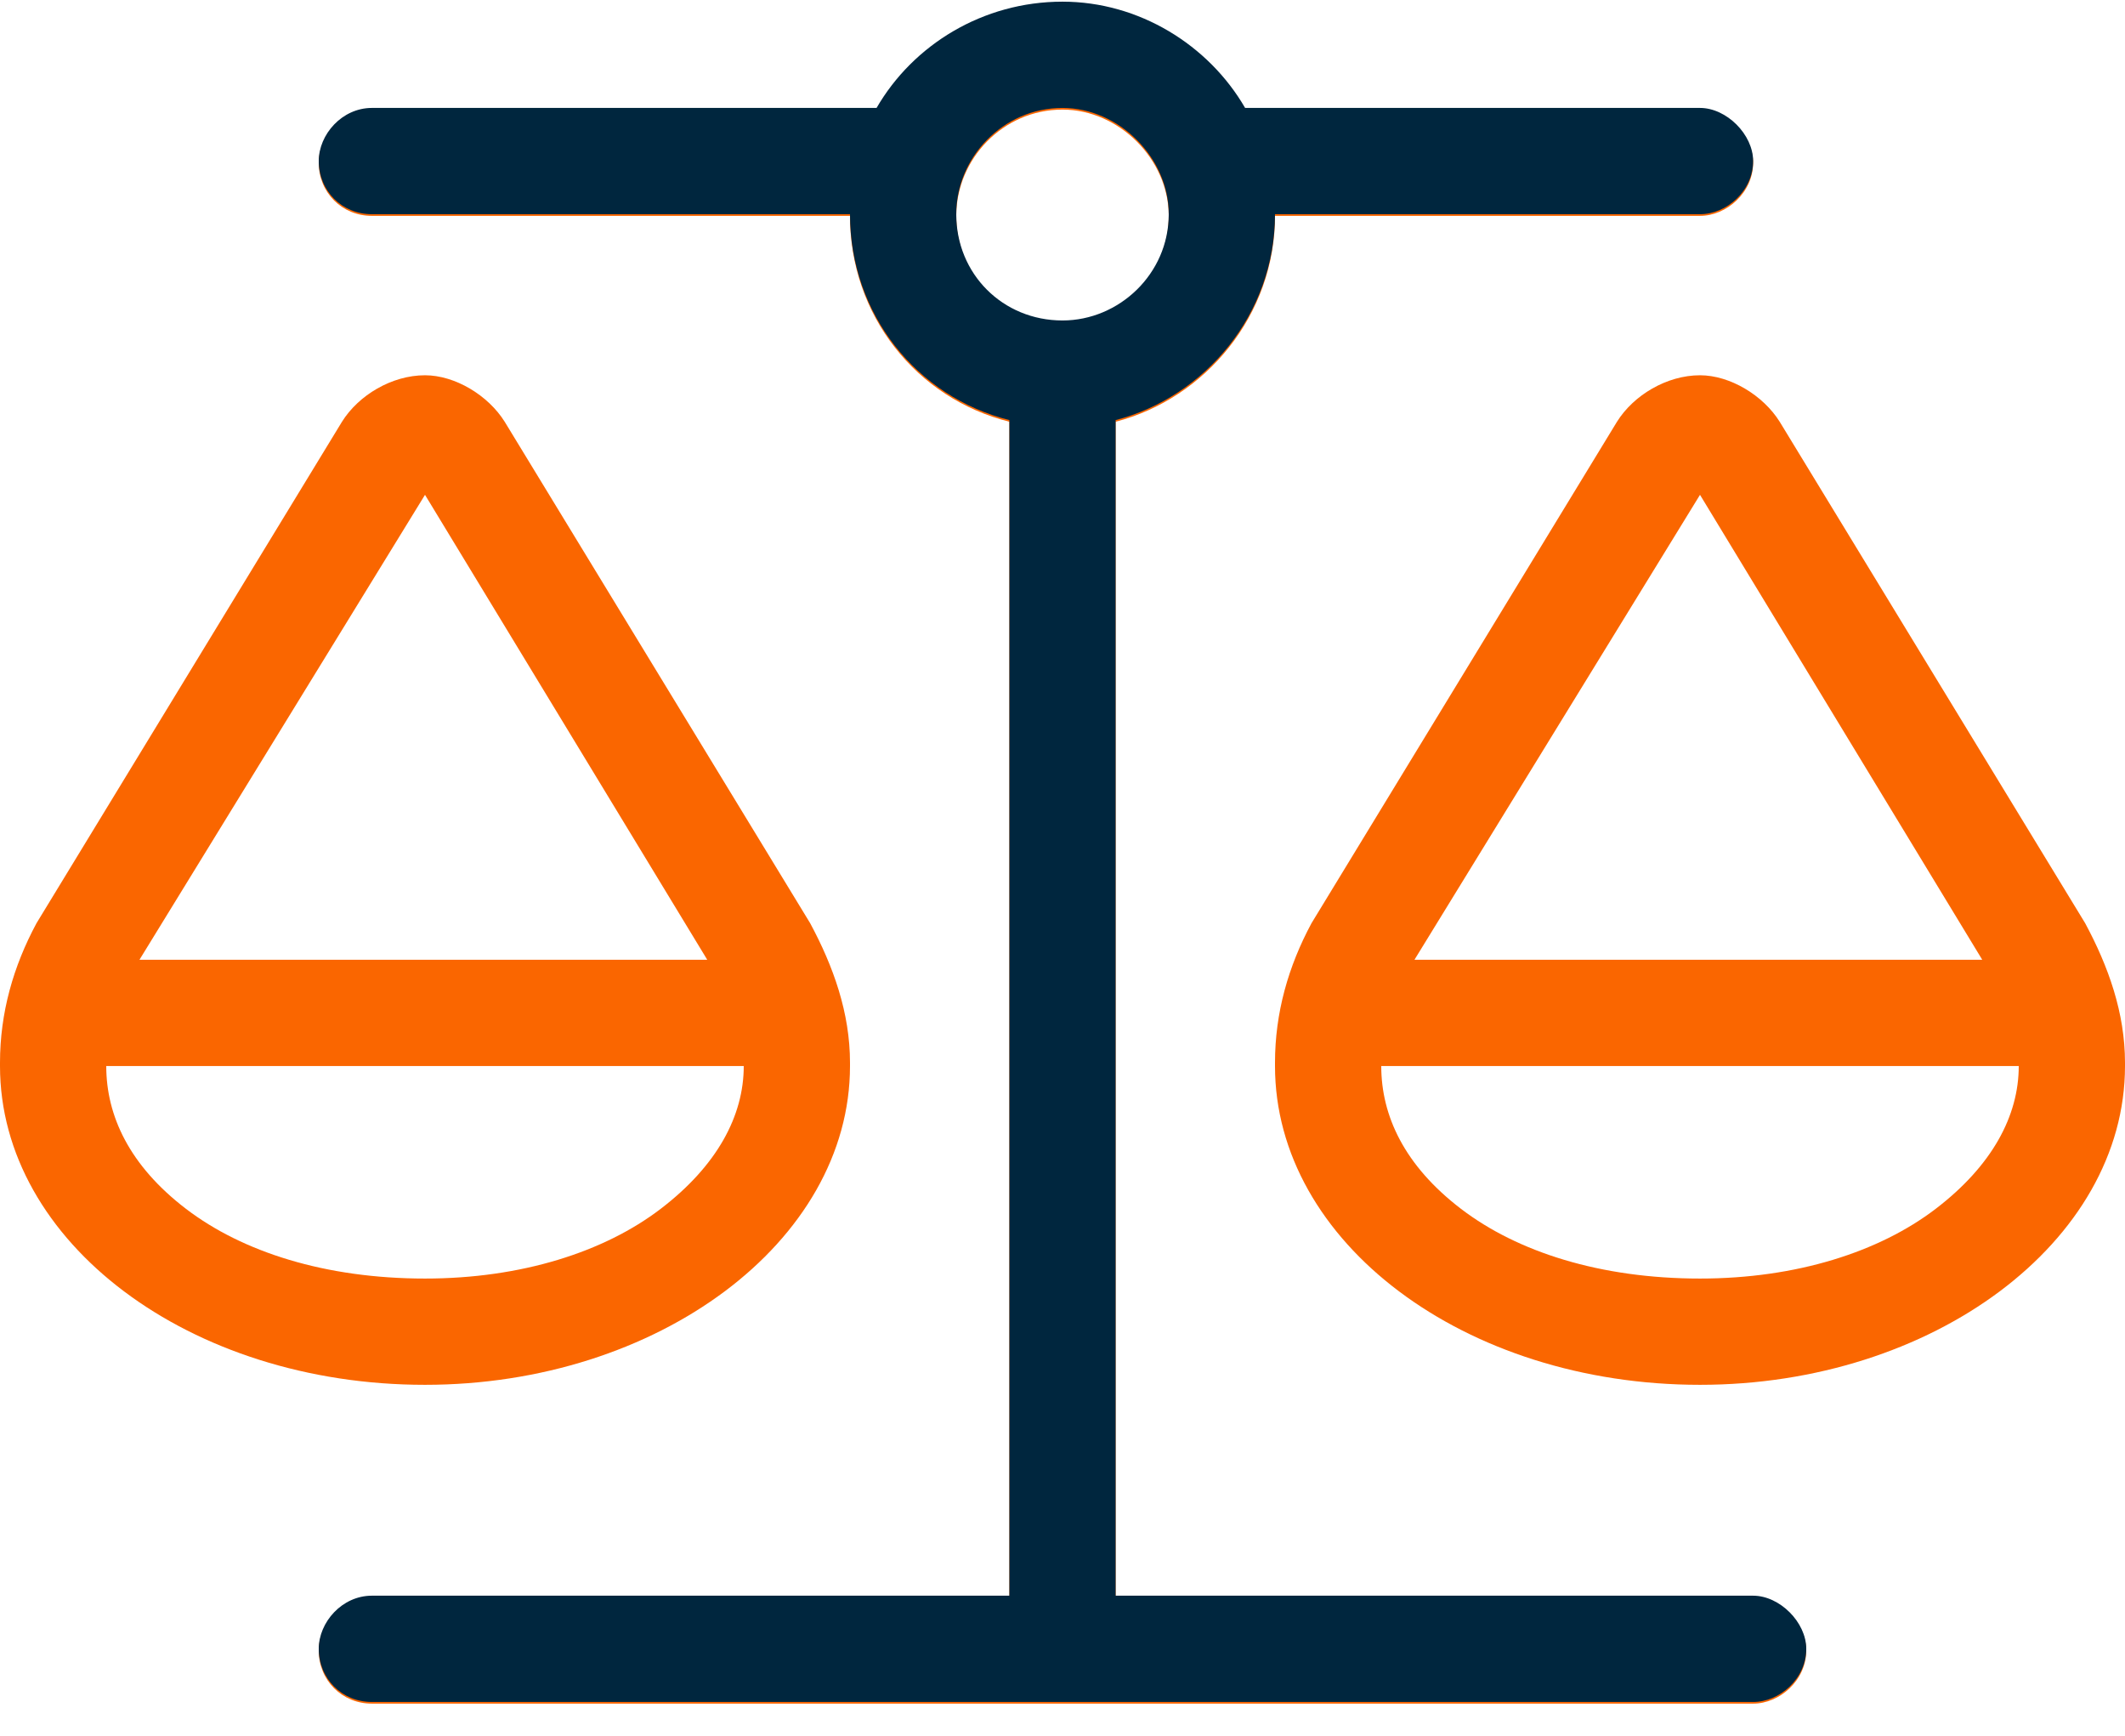
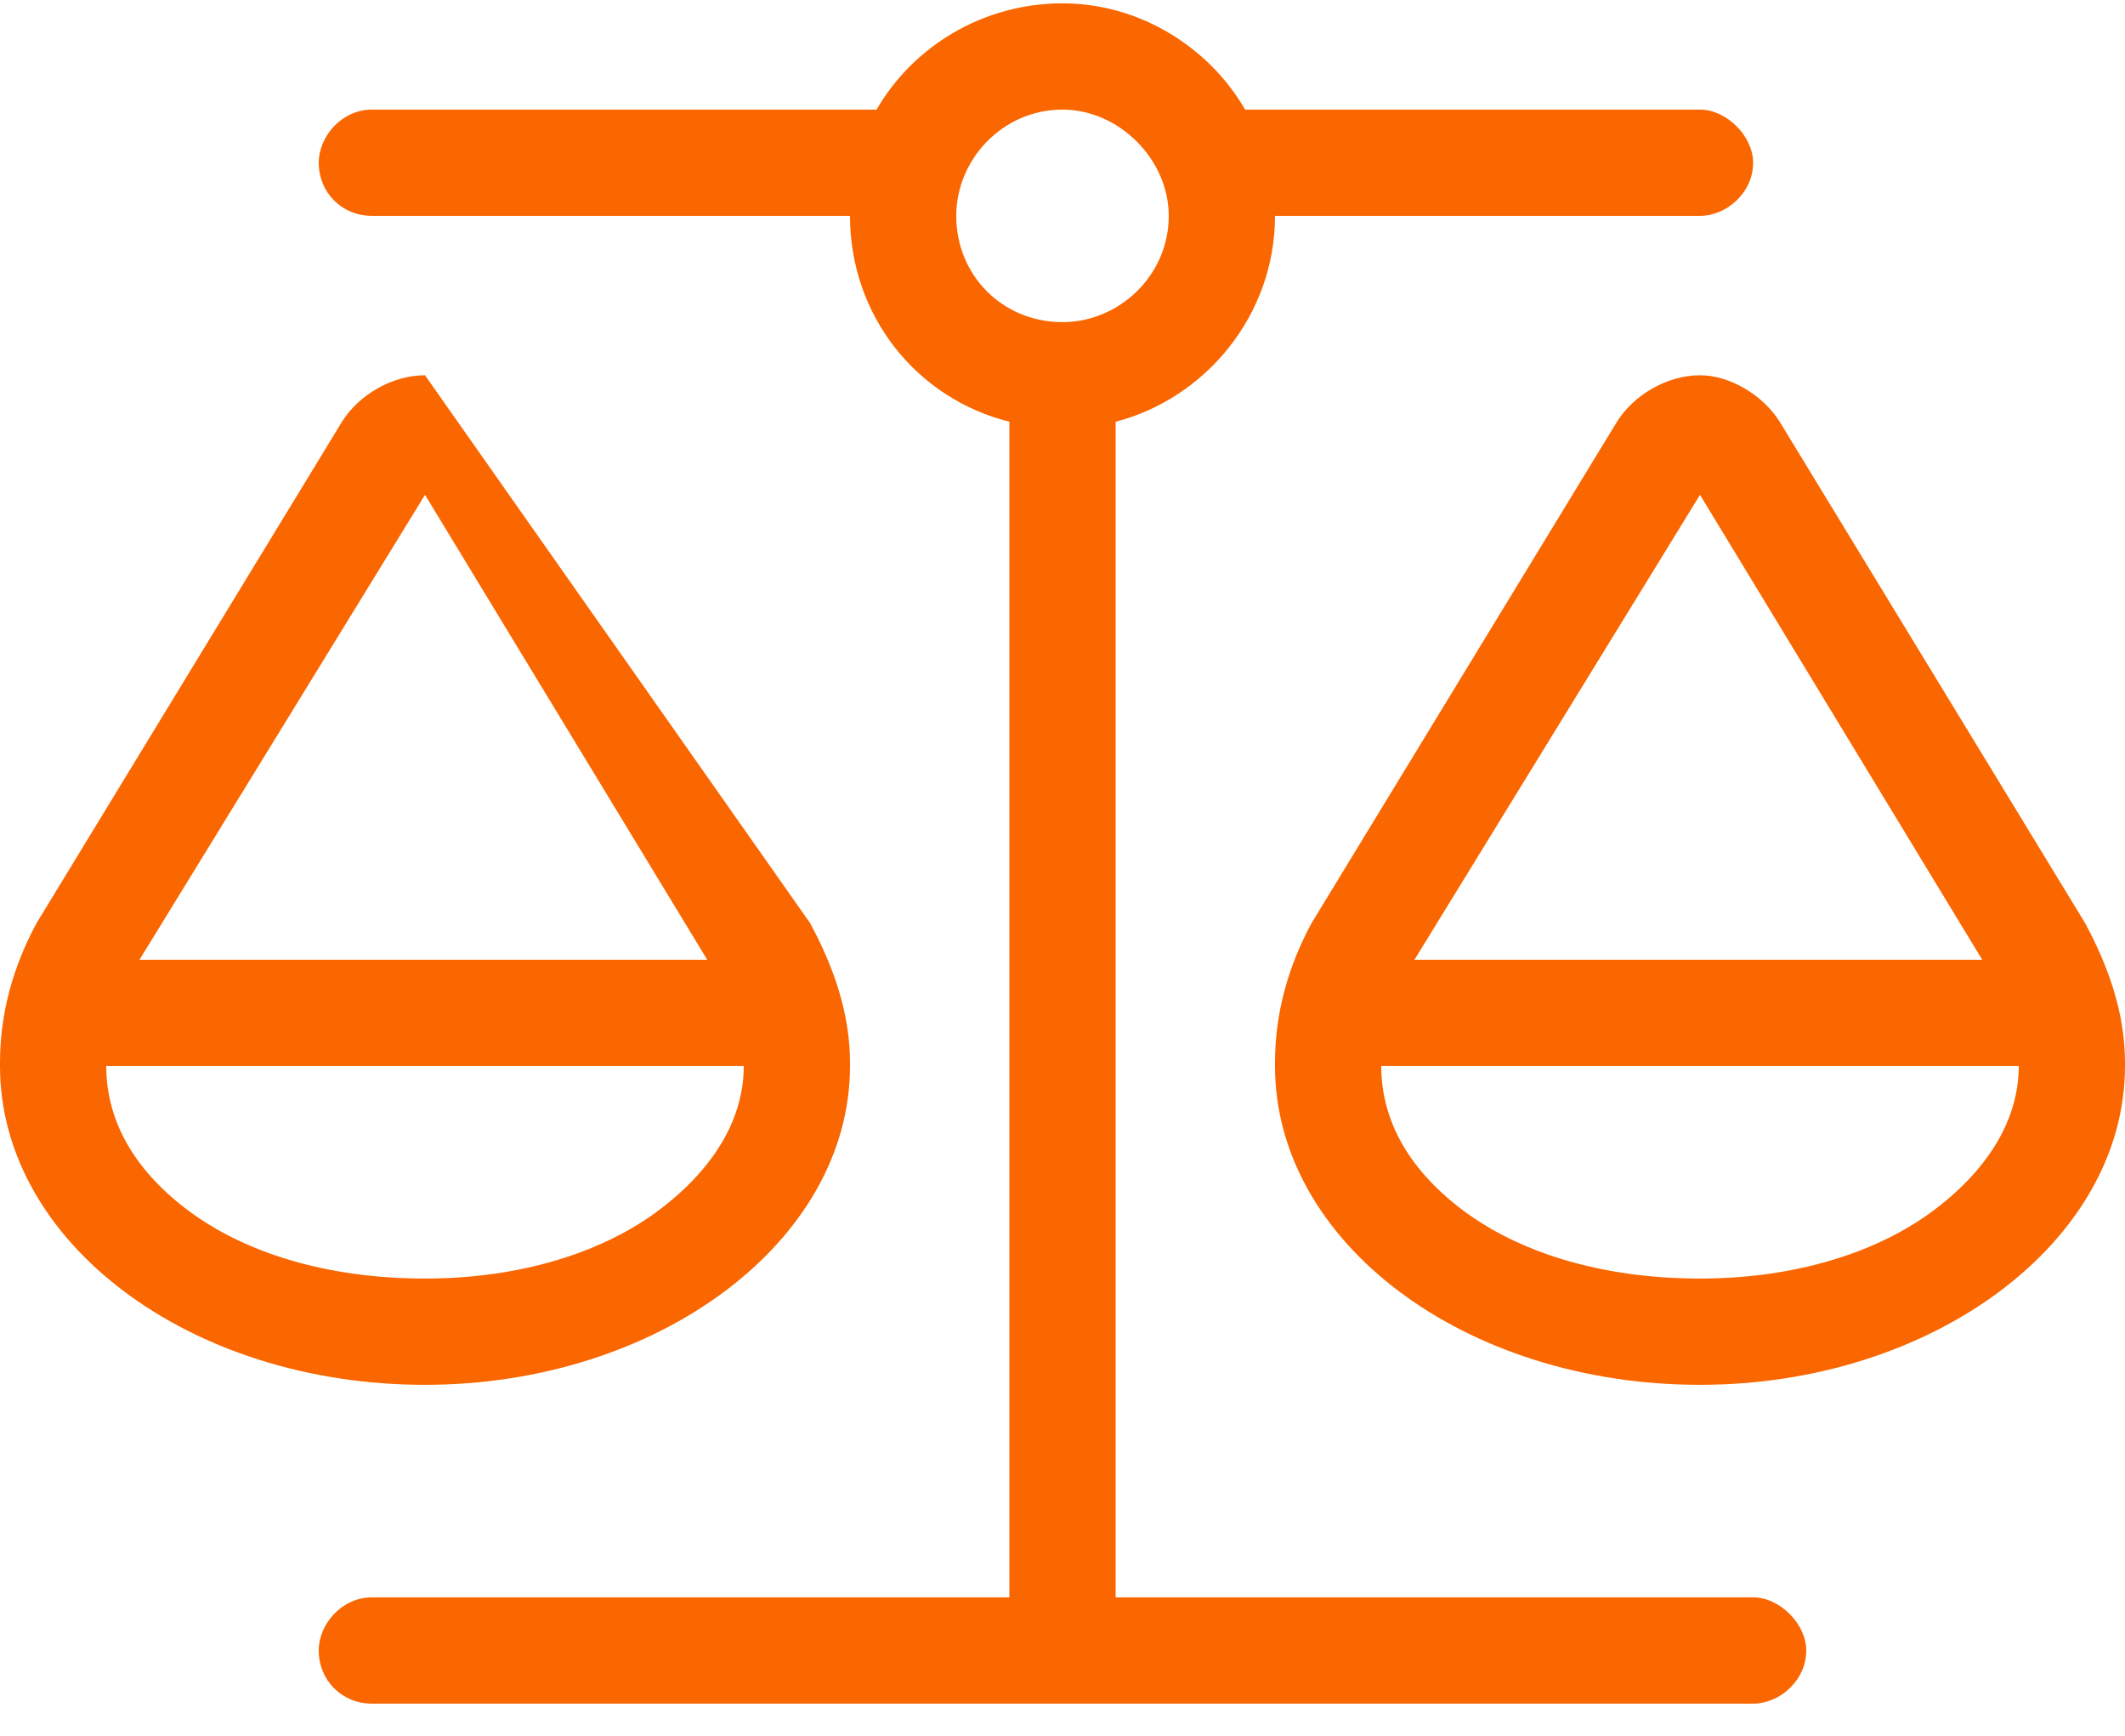
<svg xmlns="http://www.w3.org/2000/svg" width="60" height="49" viewBox="0 0 60 49" fill="none">
-   <path d="M36 6.094C36 8.906 34.031 11.25 31.5 11.906V45.094H49.5C50.25 45.094 51 45.844 51 46.594C51 47.438 50.25 48.094 49.5 48.094H10.5C9.656 48.094 9 47.438 9 46.594C9 45.844 9.656 45.094 10.5 45.094H28.5V11.906C25.875 11.25 24 8.906 24 6.094H10.5C9.656 6.094 9 5.438 9 4.594C9 3.844 9.656 3.094 10.5 3.094H24.75C25.781 1.312 27.75 0.094 30 0.094C32.156 0.094 34.125 1.312 35.156 3.094H48C48.75 3.094 49.5 3.844 49.5 4.594C49.5 5.438 48.75 6.094 48 6.094H36ZM41.25 34.125C42.844 35.344 45.188 36.094 48 36.094C50.719 36.094 53.062 35.344 54.656 34.125C56.25 32.906 57 31.5 57 30.094H39C39 31.5 39.656 32.906 41.25 34.125ZM48 13.969L39.938 27.094H55.969L48 13.969ZM36 30.094V30C36 28.594 36.375 27.281 37.031 26.062L45.656 11.906C46.125 11.156 47.062 10.594 48 10.594C48.844 10.594 49.781 11.156 50.25 11.906L58.875 26.062C59.531 27.281 60 28.594 60 30V30.094C60 35.062 54.562 39.094 48 39.094C41.344 39.094 36 35.062 36 30.094ZM3 30.094C3 31.5 3.656 32.906 5.25 34.125C6.844 35.344 9.188 36.094 12 36.094C14.719 36.094 17.062 35.344 18.656 34.125C20.25 32.906 21 31.5 21 30.094H3ZM3.938 27.094H19.969L12 13.969L3.938 27.094ZM12 39.094C5.344 39.094 0 35.062 0 30.094V30C0 28.594 0.375 27.281 1.031 26.062L9.656 11.906C10.125 11.156 11.062 10.594 12 10.594C12.844 10.594 13.781 11.156 14.25 11.906L22.875 26.062C23.531 27.281 24 28.594 24 30V30.094C24 35.062 18.562 39.094 12 39.094ZM30 9.094C31.594 9.094 33 7.781 33 6.094C33 4.5 31.594 3.094 30 3.094C28.312 3.094 27 4.5 27 6.094C27 7.781 28.312 9.094 30 9.094Z" fill="#FA6600" />
-   <path fill-rule="evenodd" clip-rule="evenodd" d="M36 6.047C36 8.859 34.031 11.203 31.5 11.859V45.047H49.5C50.25 45.047 51 45.797 51 46.547C51 47.391 50.25 48.047 49.5 48.047H10.5C9.656 48.047 9 47.391 9 46.547C9 45.797 9.656 45.047 10.5 45.047H28.5V11.859C25.875 11.203 24 8.859 24 6.047H10.5C9.656 6.047 9 5.391 9 4.547C9 3.797 9.656 3.047 10.5 3.047H24.75C25.781 1.266 27.75 0.047 30 0.047C32.156 0.047 34.125 1.266 35.156 3.047H48C48.75 3.047 49.5 3.797 49.5 4.547C49.5 5.391 48.75 6.047 48 6.047H36ZM33 6.047C33 7.734 31.594 9.047 30 9.047C28.312 9.047 27 7.734 27 6.047C27 4.453 28.312 3.047 30 3.047C31.594 3.047 33 4.453 33 6.047Z" fill="#00263E" />
+   <path d="M36 6.094C36 8.906 34.031 11.25 31.5 11.906V45.094H49.5C50.25 45.094 51 45.844 51 46.594C51 47.438 50.25 48.094 49.5 48.094H10.5C9.656 48.094 9 47.438 9 46.594C9 45.844 9.656 45.094 10.5 45.094H28.5V11.906C25.875 11.25 24 8.906 24 6.094H10.5C9.656 6.094 9 5.438 9 4.594C9 3.844 9.656 3.094 10.5 3.094H24.75C25.781 1.312 27.75 0.094 30 0.094C32.156 0.094 34.125 1.312 35.156 3.094H48C48.75 3.094 49.5 3.844 49.5 4.594C49.5 5.438 48.75 6.094 48 6.094H36ZM41.25 34.125C42.844 35.344 45.188 36.094 48 36.094C50.719 36.094 53.062 35.344 54.656 34.125C56.25 32.906 57 31.5 57 30.094H39C39 31.5 39.656 32.906 41.25 34.125ZM48 13.969L39.938 27.094H55.969L48 13.969ZM36 30.094V30C36 28.594 36.375 27.281 37.031 26.062L45.656 11.906C46.125 11.156 47.062 10.594 48 10.594C48.844 10.594 49.781 11.156 50.25 11.906L58.875 26.062C59.531 27.281 60 28.594 60 30V30.094C60 35.062 54.562 39.094 48 39.094C41.344 39.094 36 35.062 36 30.094ZM3 30.094C3 31.5 3.656 32.906 5.25 34.125C6.844 35.344 9.188 36.094 12 36.094C14.719 36.094 17.062 35.344 18.656 34.125C20.25 32.906 21 31.5 21 30.094H3ZM3.938 27.094H19.969L12 13.969L3.938 27.094ZM12 39.094C5.344 39.094 0 35.062 0 30.094V30C0 28.594 0.375 27.281 1.031 26.062L9.656 11.906C10.125 11.156 11.062 10.594 12 10.594L22.875 26.062C23.531 27.281 24 28.594 24 30V30.094C24 35.062 18.562 39.094 12 39.094ZM30 9.094C31.594 9.094 33 7.781 33 6.094C33 4.5 31.594 3.094 30 3.094C28.312 3.094 27 4.5 27 6.094C27 7.781 28.312 9.094 30 9.094Z" fill="#FA6600" />
</svg>